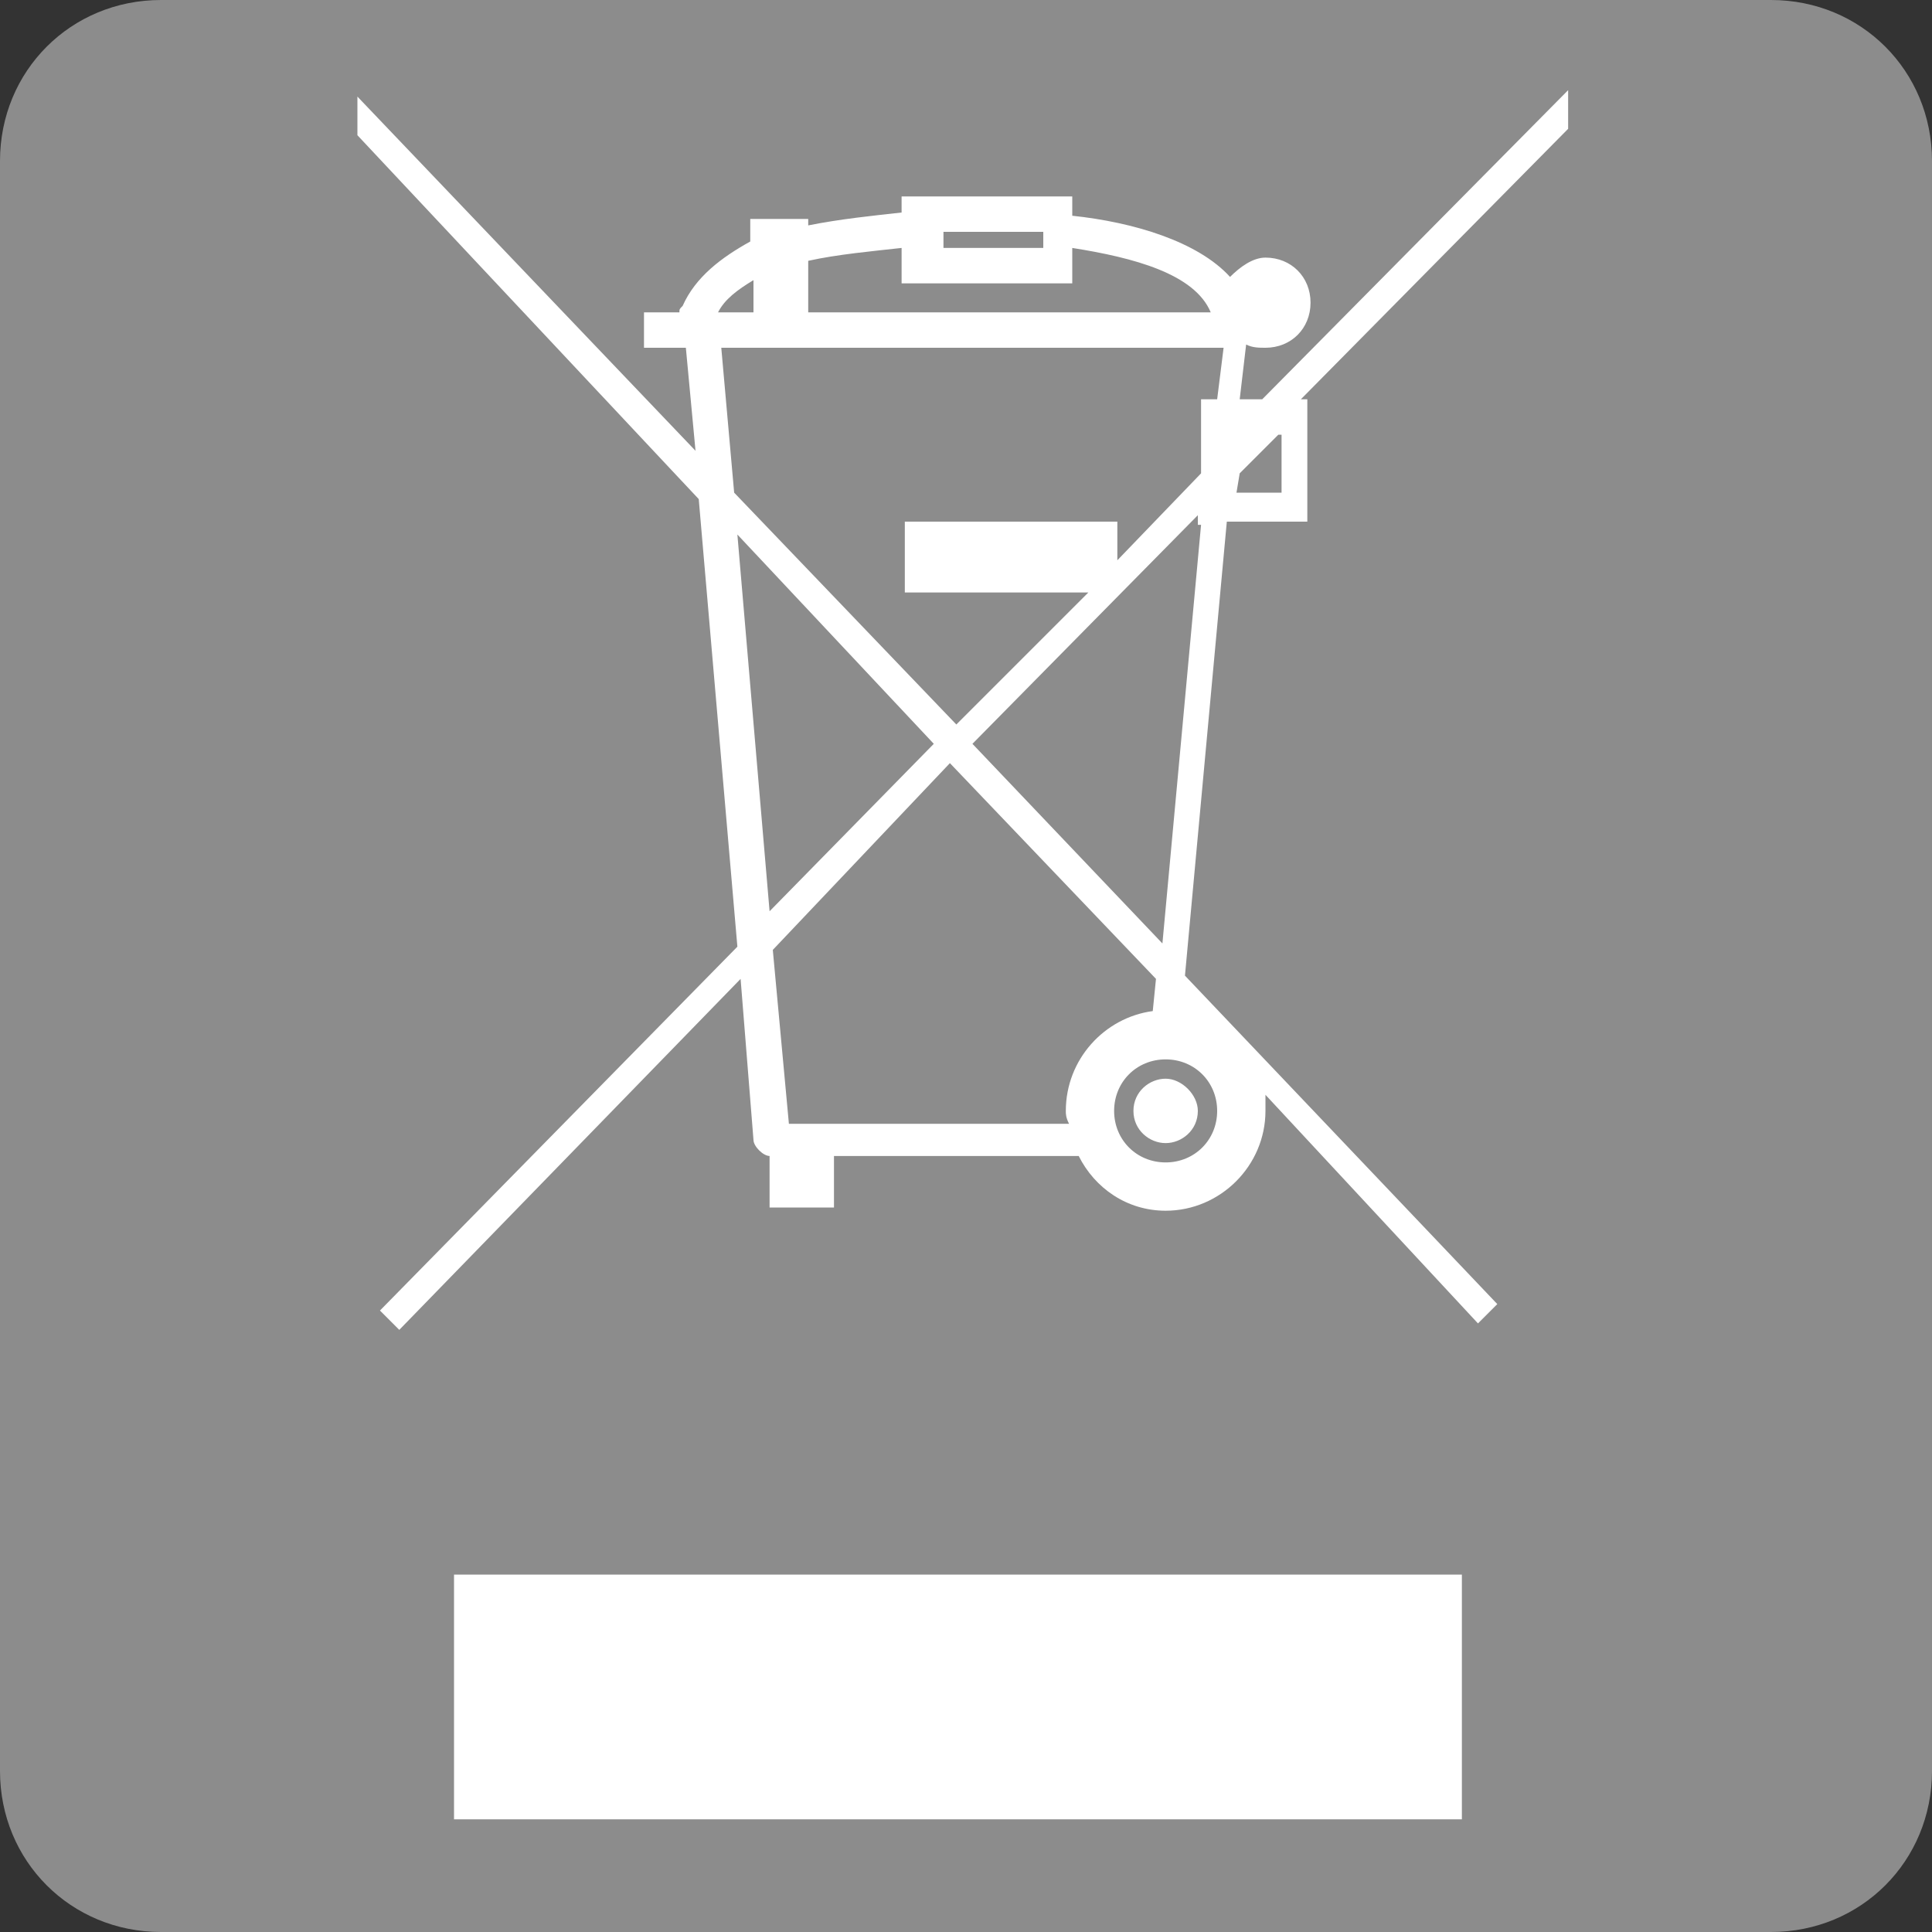
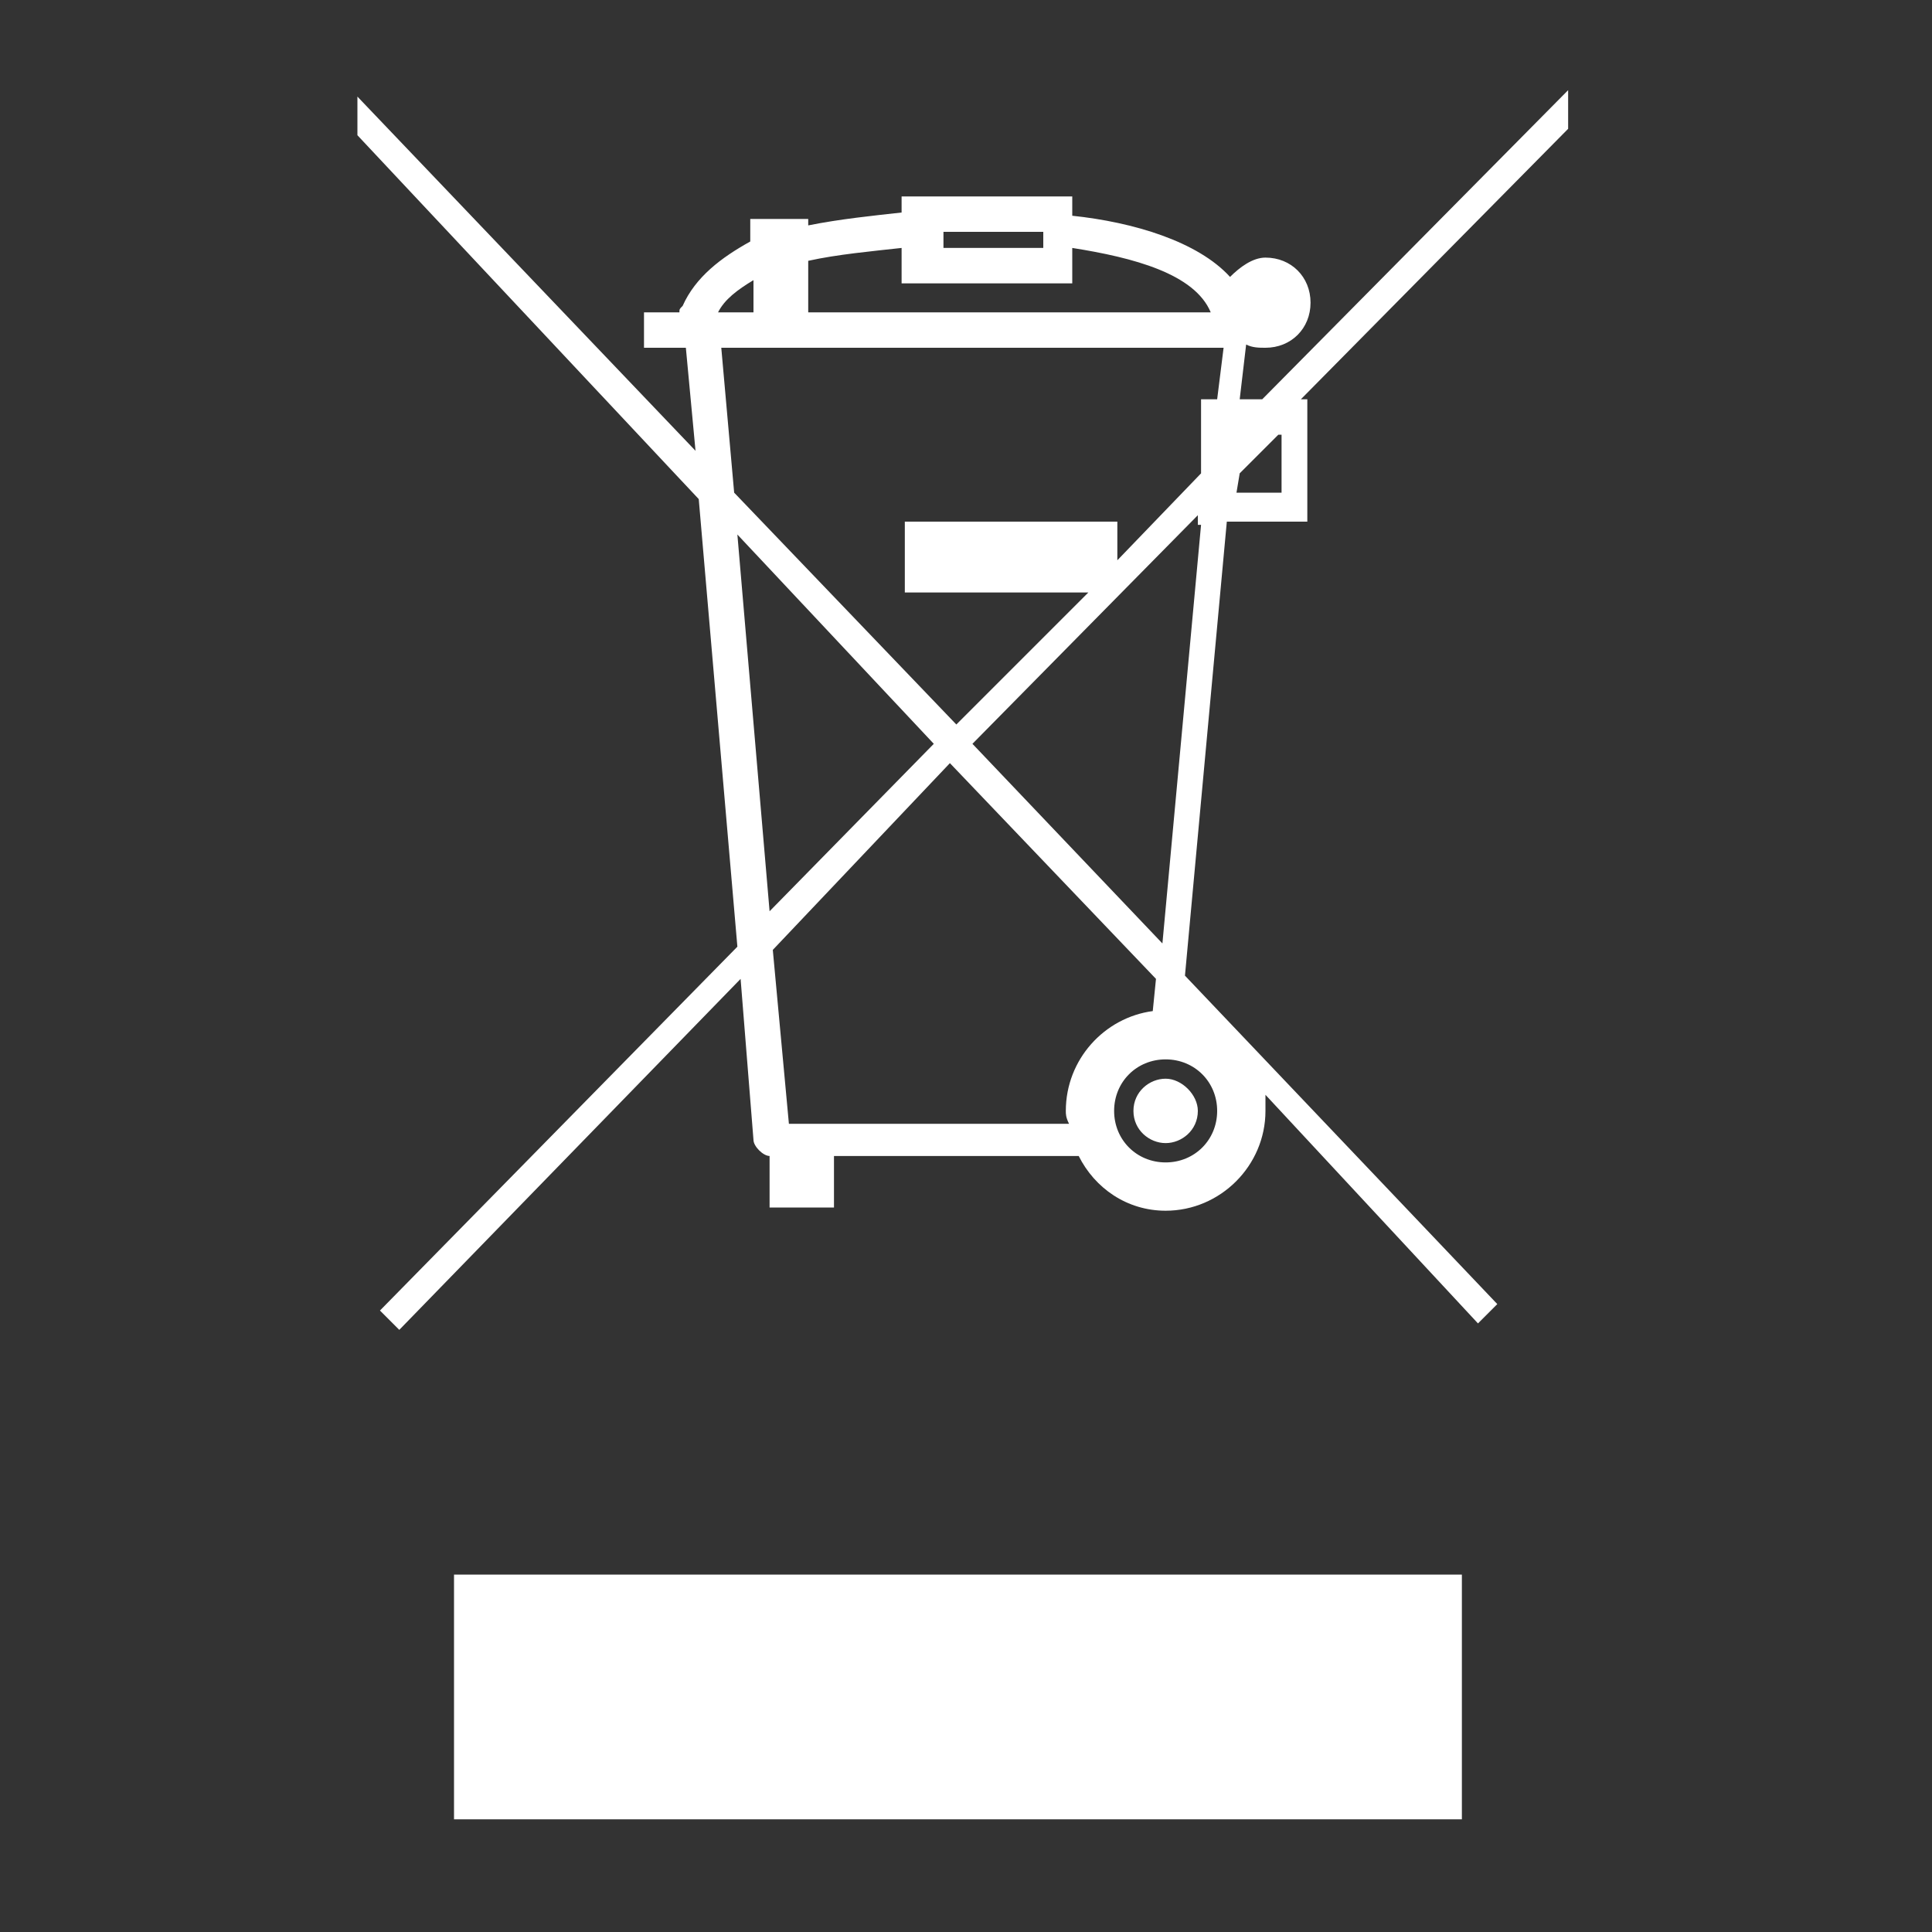
<svg xmlns="http://www.w3.org/2000/svg" version="1.1" id="Livello_1" x="0px" y="0px" viewBox="0 0 60 60" style="enable-background:new 0 0 60 60;" xml:space="preserve">
  <rect x="0" y="0" width="60" height="60" fill="#333333" stroke="none" />
  <style type="text/css">
	.st0{fill:#8C8C8C;}
	.st1{fill:#FFFFFF;}
</style>
  <title>logo_rohs</title>
  <description>Created with Sketch.</description>
  <g>
-     <path class="st0" d="M5,0h50c2.8,0,5,2.2,5,5v50c0,2.8-2.2,5-5,5H5c-2.8,0-5-2.2-5-5V5C0,2.2,2.2,0,5,0" />
-     <path class="st1" d="M14.1,48.9h31.3v7.6H14.1V48.9z M35.2,34.5c0-0.6,0.5-1,1-1s1,0.5,1,1c0,0.6-0.5,1-1,1S35.2,35.1,35.2,34.5    M34.6,34.5c0,0.9,0.7,1.6,1.6,1.6c0.9,0,1.6-0.7,1.6-1.6s-0.7-1.6-1.6-1.6C35.3,32.9,34.6,33.6,34.6,34.5 M33.1,34.5   c0-1.6,1.2-2.9,2.7-3.1l0.1-1l-6.4-6.7L24,29.5l0.5,5.4h8.7C33.1,34.7,33.1,34.6,33.1,34.5 M39.3,34c0,0.2,0,0.3,0,0.5   c0,1.7-1.4,3.1-3.1,3.1c-1.2,0-2.2-0.7-2.7-1.7h-7.6v1.6h-2v-1.6c-0.2,0-0.5-0.3-0.5-0.5l-0.4-5L12.4,41.3l-0.6-0.6l11.1-11.3   l-1.2-13.9L11.1,4.2V3l10.5,11l-0.3-3.2H20V9.7h1.1c0-0.1,0-0.1,0.1-0.2c0.4-0.9,1.2-1.5,2.1-2V6.8h1.8V7c1-0.2,2-0.3,2.9-0.4V6.1   h5.3v2.7h-5.3V7.7c-0.9,0.1-2,0.2-2.9,0.4v1.6h12.5c-0.5-1.2-2.4-1.7-4.3-2V6.7c1.9,0.2,3.9,0.8,4.9,1.9c0.3-0.3,0.7-0.6,1.1-0.6   c0.8,0,1.4,0.6,1.4,1.4c0,0.8-0.6,1.4-1.4,1.4c-0.2,0-0.4,0-0.6-0.1l-0.2,1.7h0.7l9.5-9.6v1.2l-8.3,8.4h0.2v3.8h-2.5l-1.3,14.1   l9.7,10.2l-0.6,0.6L39.3,34z M22.8,15.3l6.9,7.2l4.1-4.1h-5.7v-2.2h6.6v1.2l2.6-2.7v-2.3h0.5l0.2-1.6H22.4L22.8,15.3z M30.2,23.1   l5.9,6.2l1.2-13h-0.1V16L30.2,23.1z M29,23.1l-6.1-6.5l1,11.7L29,23.1z M39.7,13.5l-1.2,1.2l-0.1,0.6h1.4v-1.8H39.7z M23.4,8.7   c-0.5,0.3-0.9,0.6-1.1,1h1.1V8.7z M32.4,7.2h-3.1v0.5h3.1V7.2z" />
+     <path class="st1" d="M14.1,48.9h31.3v7.6H14.1V48.9z M35.2,34.5c0-0.6,0.5-1,1-1s1,0.5,1,1c0,0.6-0.5,1-1,1S35.2,35.1,35.2,34.5    M34.6,34.5c0,0.9,0.7,1.6,1.6,1.6c0.9,0,1.6-0.7,1.6-1.6s-0.7-1.6-1.6-1.6C35.3,32.9,34.6,33.6,34.6,34.5 M33.1,34.5   c0-1.6,1.2-2.9,2.7-3.1l0.1-1l-6.4-6.7L24,29.5l0.5,5.4h8.7C33.1,34.7,33.1,34.6,33.1,34.5 M39.3,34c0,0.2,0,0.3,0,0.5   c0,1.7-1.4,3.1-3.1,3.1c-1.2,0-2.2-0.7-2.7-1.7h-7.6v1.6h-2v-1.6c-0.2,0-0.5-0.3-0.5-0.5l-0.4-5L12.4,41.3l-0.6-0.6l11.1-11.3   l-1.2-13.9L11.1,4.2V3l10.5,11l-0.3-3.2H20V9.7h1.1c0-0.1,0-0.1,0.1-0.2c0.4-0.9,1.2-1.5,2.1-2V6.8h1.8V7c1-0.2,2-0.3,2.9-0.4V6.1   h5.3v2.7h-5.3V7.7c-0.9,0.1-2,0.2-2.9,0.4v1.6h12.5c-0.5-1.2-2.4-1.7-4.3-2V6.7c1.9,0.2,3.9,0.8,4.9,1.9c0.3-0.3,0.7-0.6,1.1-0.6   c0.8,0,1.4,0.6,1.4,1.4c0,0.8-0.6,1.4-1.4,1.4c-0.2,0-0.4,0-0.6-0.1l-0.2,1.7h0.7l9.5-9.6v1.2l-8.3,8.4h0.2v3.8h-2.5l-1.3,14.1   l9.7,10.2l-0.6,0.6L39.3,34z M22.8,15.3l6.9,7.2l4.1-4.1h-5.7v-2.2h6.6v1.2l2.6-2.7v-2.3h0.5l0.2-1.6H22.4L22.8,15.3z M30.2,23.1   l5.9,6.2l1.2-13h-0.1V16L30.2,23.1z M29,23.1l-6.1-6.5l1,11.7L29,23.1M39.7,13.5l-1.2,1.2l-0.1,0.6h1.4v-1.8H39.7z M23.4,8.7   c-0.5,0.3-0.9,0.6-1.1,1h1.1V8.7z M32.4,7.2h-3.1v0.5h3.1V7.2z" />
  </g>
</svg>